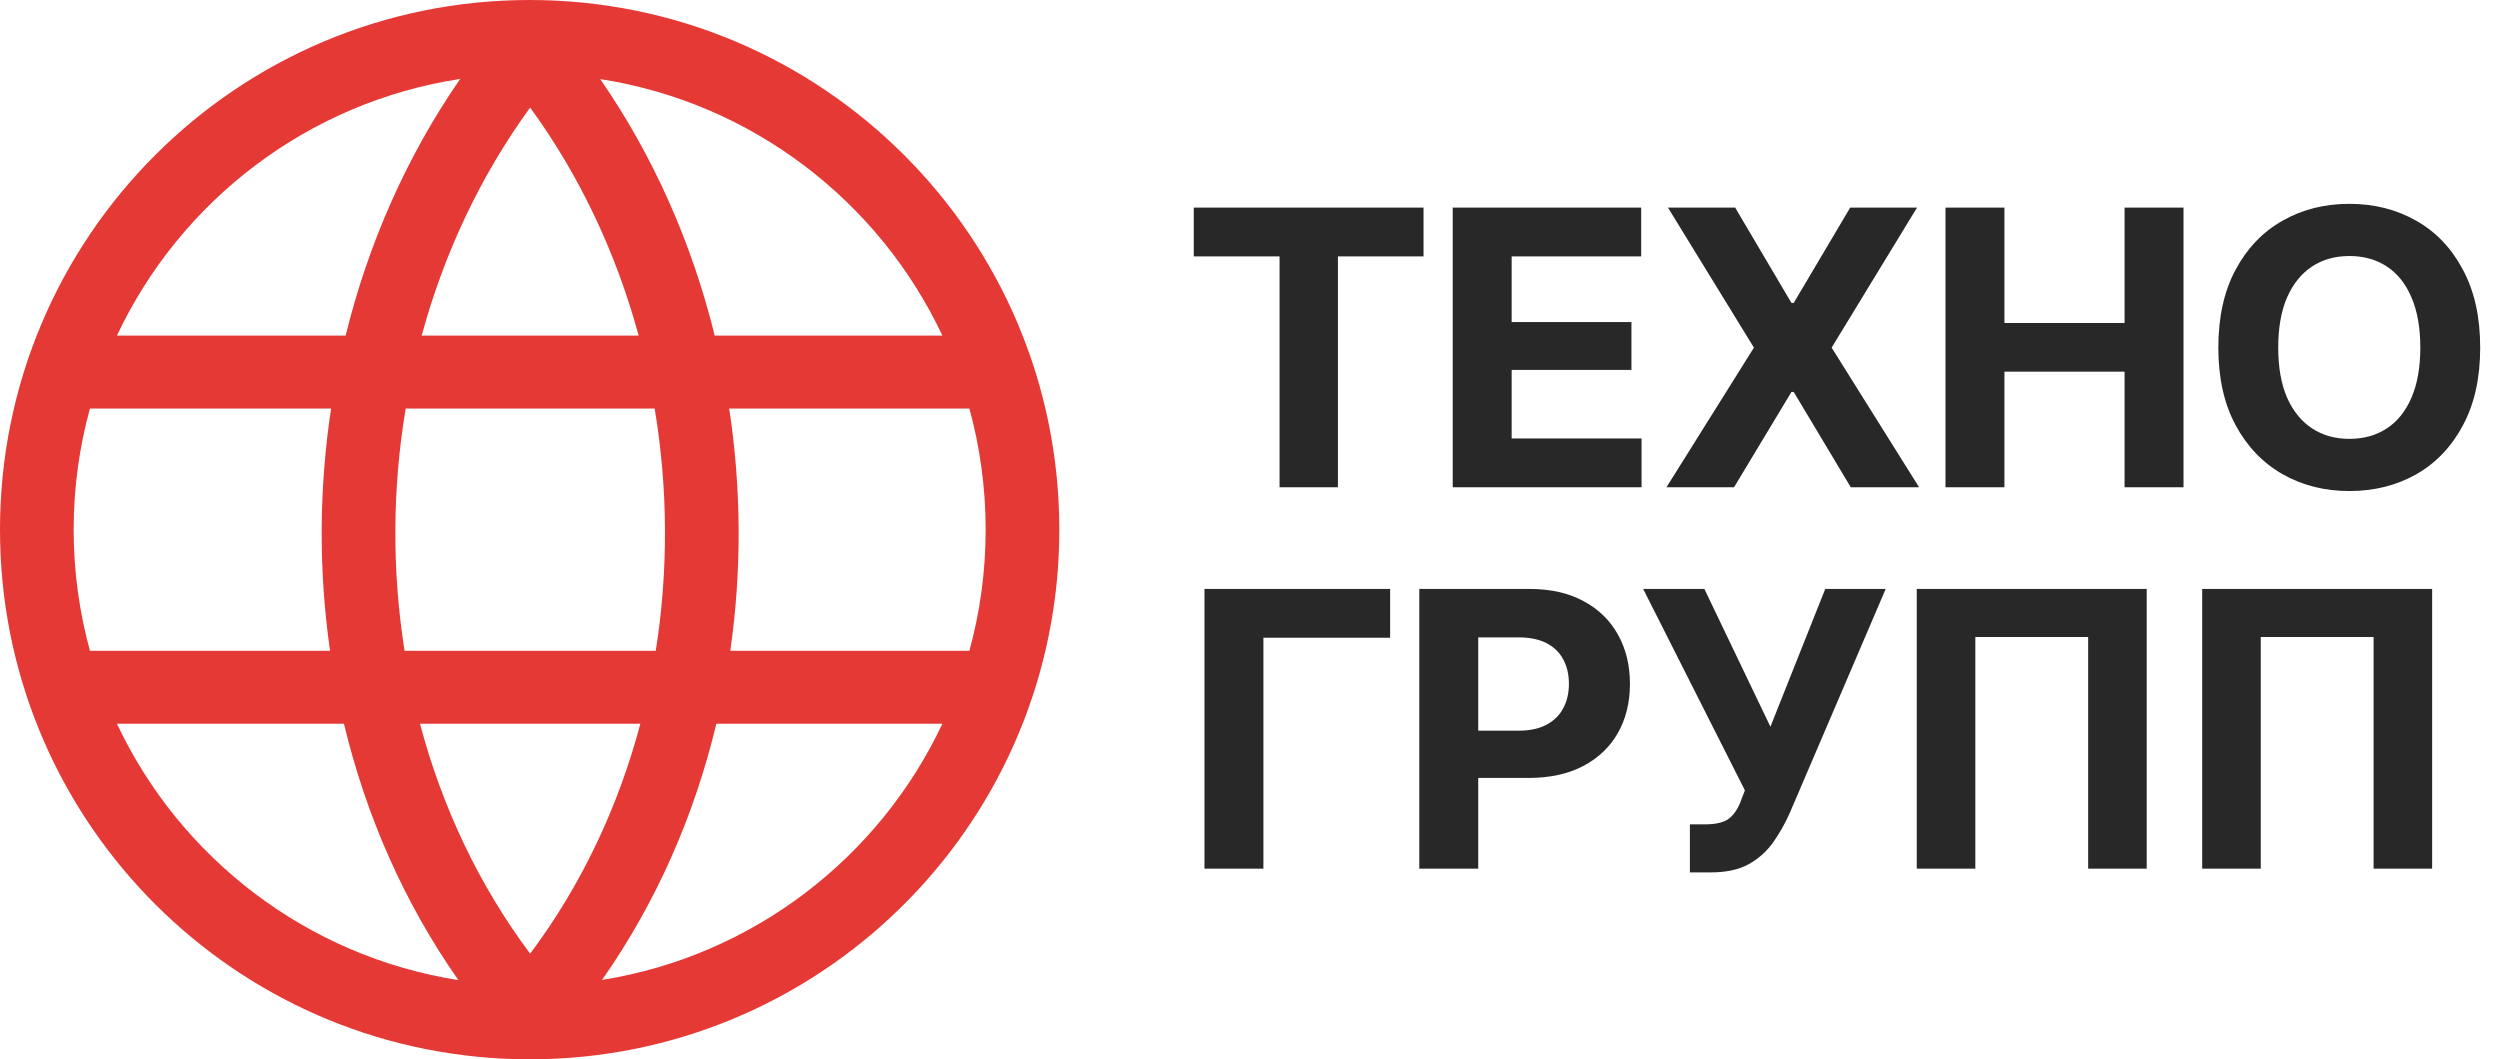
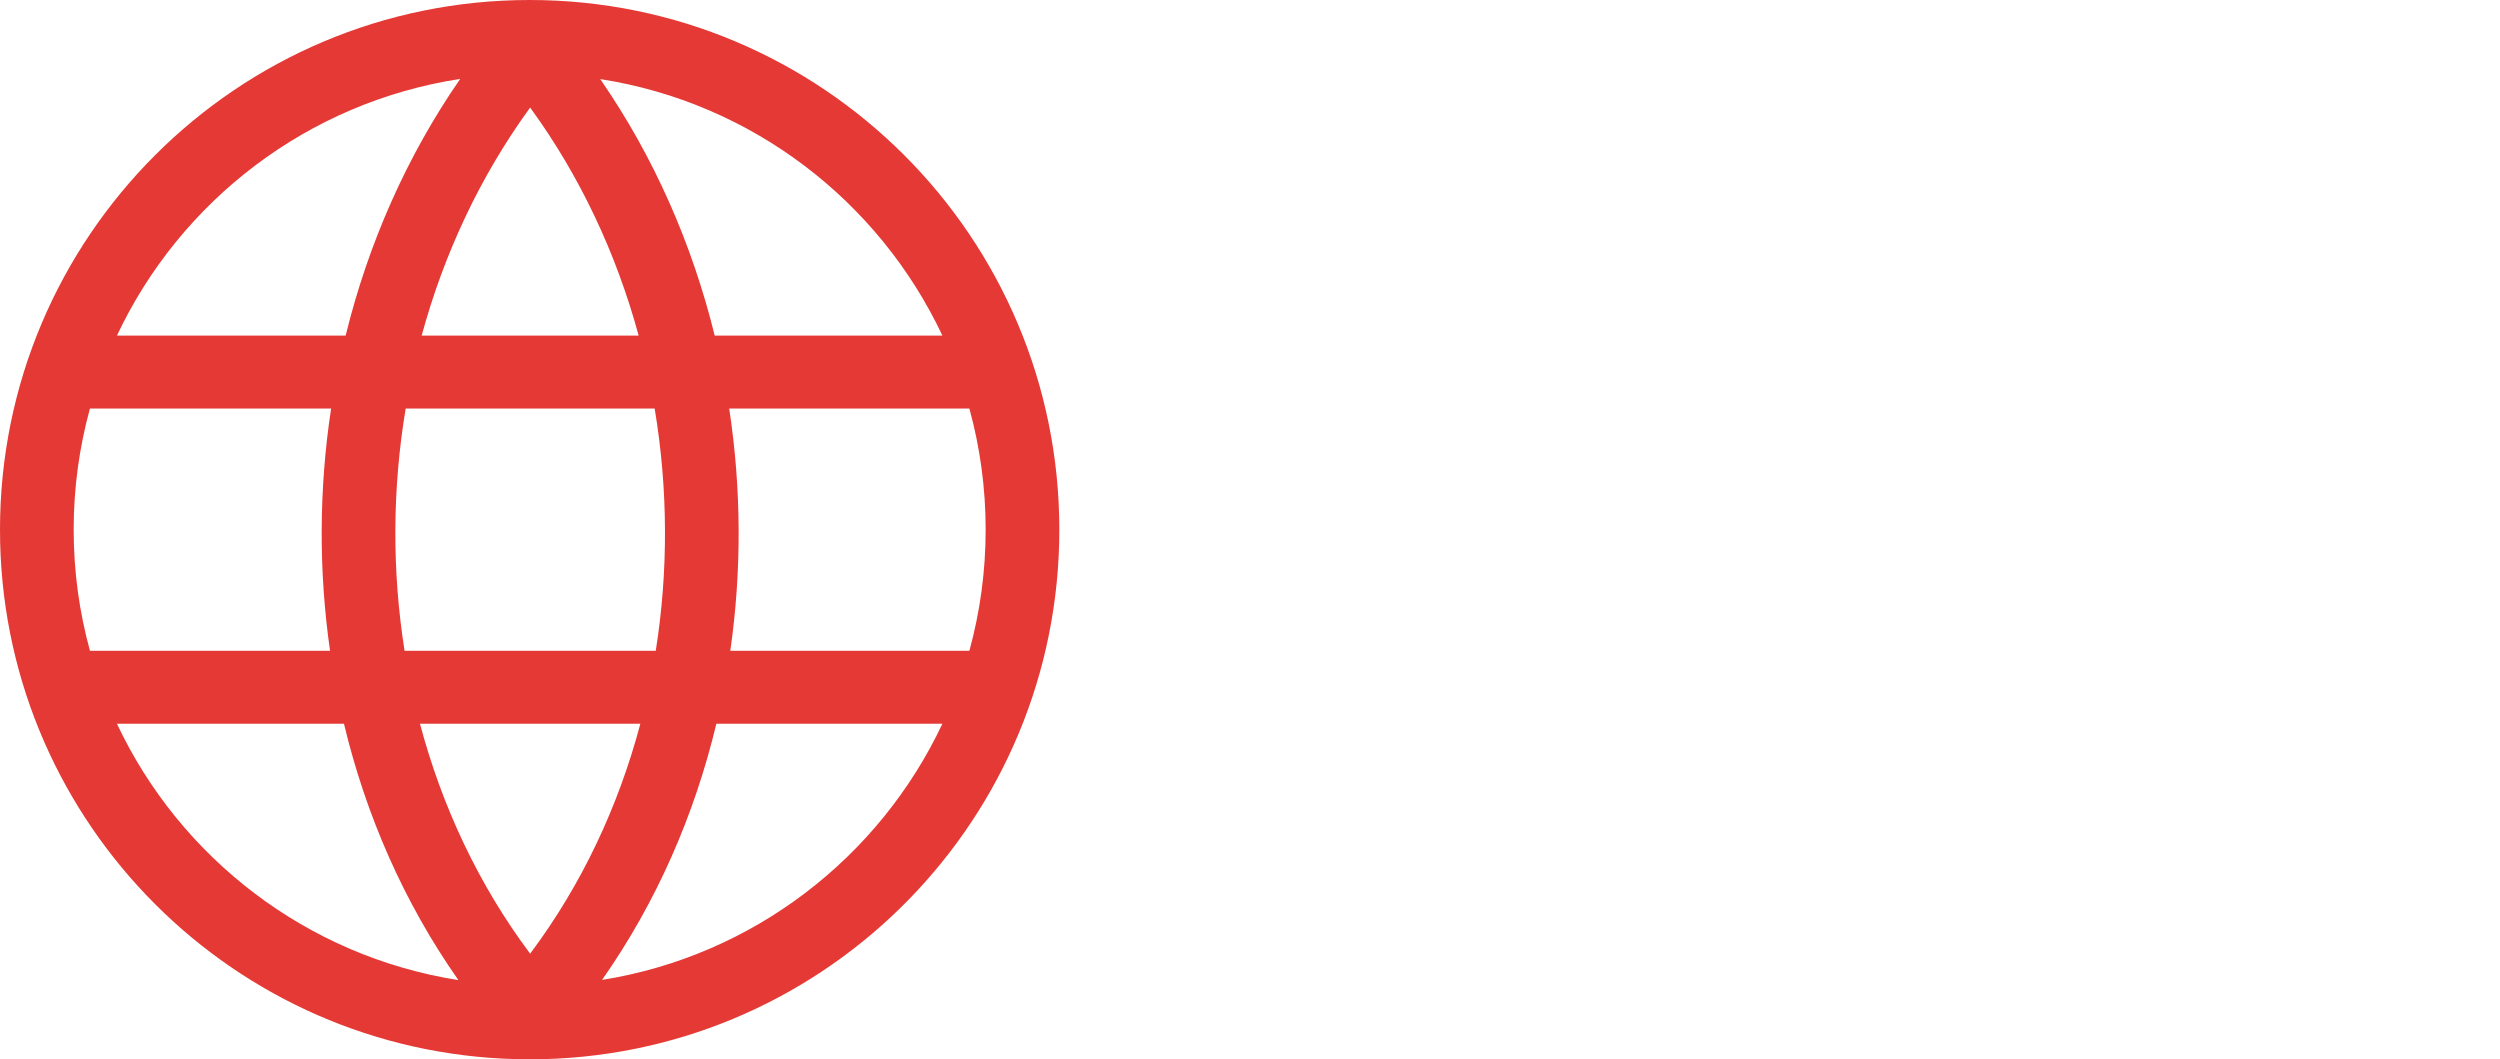
<svg xmlns="http://www.w3.org/2000/svg" width="118" height="50" viewBox="0 0 118 50" fill="none">
-   <path d="M56.346 12.102V9.798H67.191V12.102H63.15V23H60.395V12.102H56.346ZM68.568 23V9.798H77.464V12.102H71.35V15.203H77.004V17.462H71.35V20.696H77.482V23H68.568ZM81.899 9.798L84.557 14.299H84.663L87.33 9.798H90.484L86.453 16.408L90.582 23H87.357L84.663 18.499H84.557L81.846 23H78.656L82.785 16.408L78.727 9.798H81.899ZM91.827 23V9.798H94.609V15.247H100.28V9.798H103.062V23H100.28V17.542H94.609V23H91.827ZM110.89 23.177C109.72 23.177 108.669 22.911 107.735 22.38C106.802 21.848 106.064 21.077 105.52 20.067C104.977 19.057 104.705 17.837 104.705 16.408C104.705 14.966 104.977 13.741 105.52 12.731C106.064 11.715 106.802 10.944 107.735 10.418C108.669 9.887 109.72 9.621 110.89 9.621C112.059 9.621 113.111 9.887 114.044 10.418C114.977 10.944 115.713 11.715 116.25 12.731C116.794 13.741 117.065 14.966 117.065 16.408C117.065 17.843 116.794 19.066 116.25 20.076C115.713 21.086 114.977 21.857 114.044 22.389C113.111 22.914 112.059 23.177 110.89 23.177ZM110.89 20.714C111.569 20.714 112.16 20.549 112.662 20.218C113.164 19.887 113.551 19.403 113.823 18.765C114.1 18.121 114.239 17.335 114.239 16.408C114.239 15.475 114.1 14.686 113.823 14.042C113.551 13.398 113.164 12.911 112.662 12.58C112.16 12.249 111.569 12.084 110.89 12.084C110.216 12.084 109.629 12.249 109.127 12.58C108.624 12.911 108.232 13.398 107.948 14.042C107.67 14.686 107.532 15.475 107.532 16.408C107.532 17.335 107.67 18.121 107.948 18.765C108.232 19.403 108.624 19.887 109.127 20.218C109.629 20.549 110.216 20.714 110.89 20.714ZM65.614 27.798V30.102H59.633V41H56.851V27.798H65.614ZM66.991 41V27.798H72.192C73.191 27.798 74.041 27.99 74.744 28.374C75.453 28.752 75.993 29.278 76.366 29.951C76.744 30.624 76.933 31.401 76.933 32.281C76.933 33.156 76.744 33.926 76.366 34.594C75.987 35.261 75.438 35.784 74.718 36.162C74.003 36.534 73.137 36.72 72.121 36.72H68.808V34.488H71.669C72.207 34.488 72.65 34.393 72.999 34.204C73.353 34.015 73.616 33.755 73.787 33.424C73.964 33.093 74.053 32.712 74.053 32.281C74.053 31.838 73.964 31.454 73.787 31.13C73.616 30.799 73.353 30.542 72.999 30.359C72.644 30.175 72.198 30.084 71.661 30.084H69.773V41H66.991ZM79.763 41.177V38.909H80.481C81.013 38.909 81.397 38.812 81.633 38.617C81.875 38.416 82.061 38.123 82.191 37.739L82.359 37.305L77.557 27.798H80.446L83.564 34.301L86.152 27.798H89.005L84.459 38.413C84.241 38.897 83.981 39.352 83.68 39.777C83.378 40.197 82.995 40.536 82.528 40.796C82.067 41.05 81.473 41.177 80.747 41.177H79.763ZM101.325 27.798V41H98.561V30.066H93.236V41H90.471V27.798H101.325ZM114.797 27.798V41H112.033V30.066H106.708V41H103.943V27.798H114.797Z" fill="#282828" />
  <path d="M25 0C38.807 0 50 11.193 50 25L49.992 25.645C49.65 39.154 38.591 50 25 50L24.355 49.991C11.06 49.654 0.345 38.94 0.008 25.645L0 25C0 11.193 11.193 1.7525e-05 25 0ZM5.519 34.16C8.502 40.495 14.485 45.138 21.636 46.261C19.066 42.598 17.268 38.475 16.235 34.16H5.519ZM33.812 34.16C32.78 38.472 30.984 42.592 28.417 46.252C35.545 45.115 41.505 40.479 44.481 34.16H33.812ZM19.823 34.16C20.86 38.061 22.59 41.763 25.023 45.013C27.457 41.763 29.188 38.062 30.225 34.16H19.823ZM4.245 19.284C3.745 21.104 3.477 23.021 3.477 25C3.477 26.98 3.746 28.896 4.246 30.717H15.578C15.035 26.937 15.053 23.069 15.628 19.284H4.245ZM34.419 19.284C34.994 23.069 35.013 26.937 34.47 30.717H45.755C46.255 28.896 46.523 26.98 46.523 25C46.523 23.021 46.255 21.104 45.755 19.284H34.419ZM19.148 19.284C18.516 23.064 18.498 26.946 19.096 30.717H30.952C31.55 26.946 31.532 23.064 30.9 19.284H19.148ZM21.721 3.725C14.531 4.824 8.514 9.48 5.519 15.841H16.314C17.374 11.528 19.179 7.4 21.721 3.725ZM28.331 3.733C30.87 7.407 32.674 11.531 33.734 15.841H44.481C41.493 9.496 35.498 4.847 28.331 3.733ZM25.023 5.077C22.659 8.322 20.95 11.991 19.902 15.841H30.145C29.098 11.99 27.388 8.322 25.023 5.077Z" fill="#E53935" />
</svg>